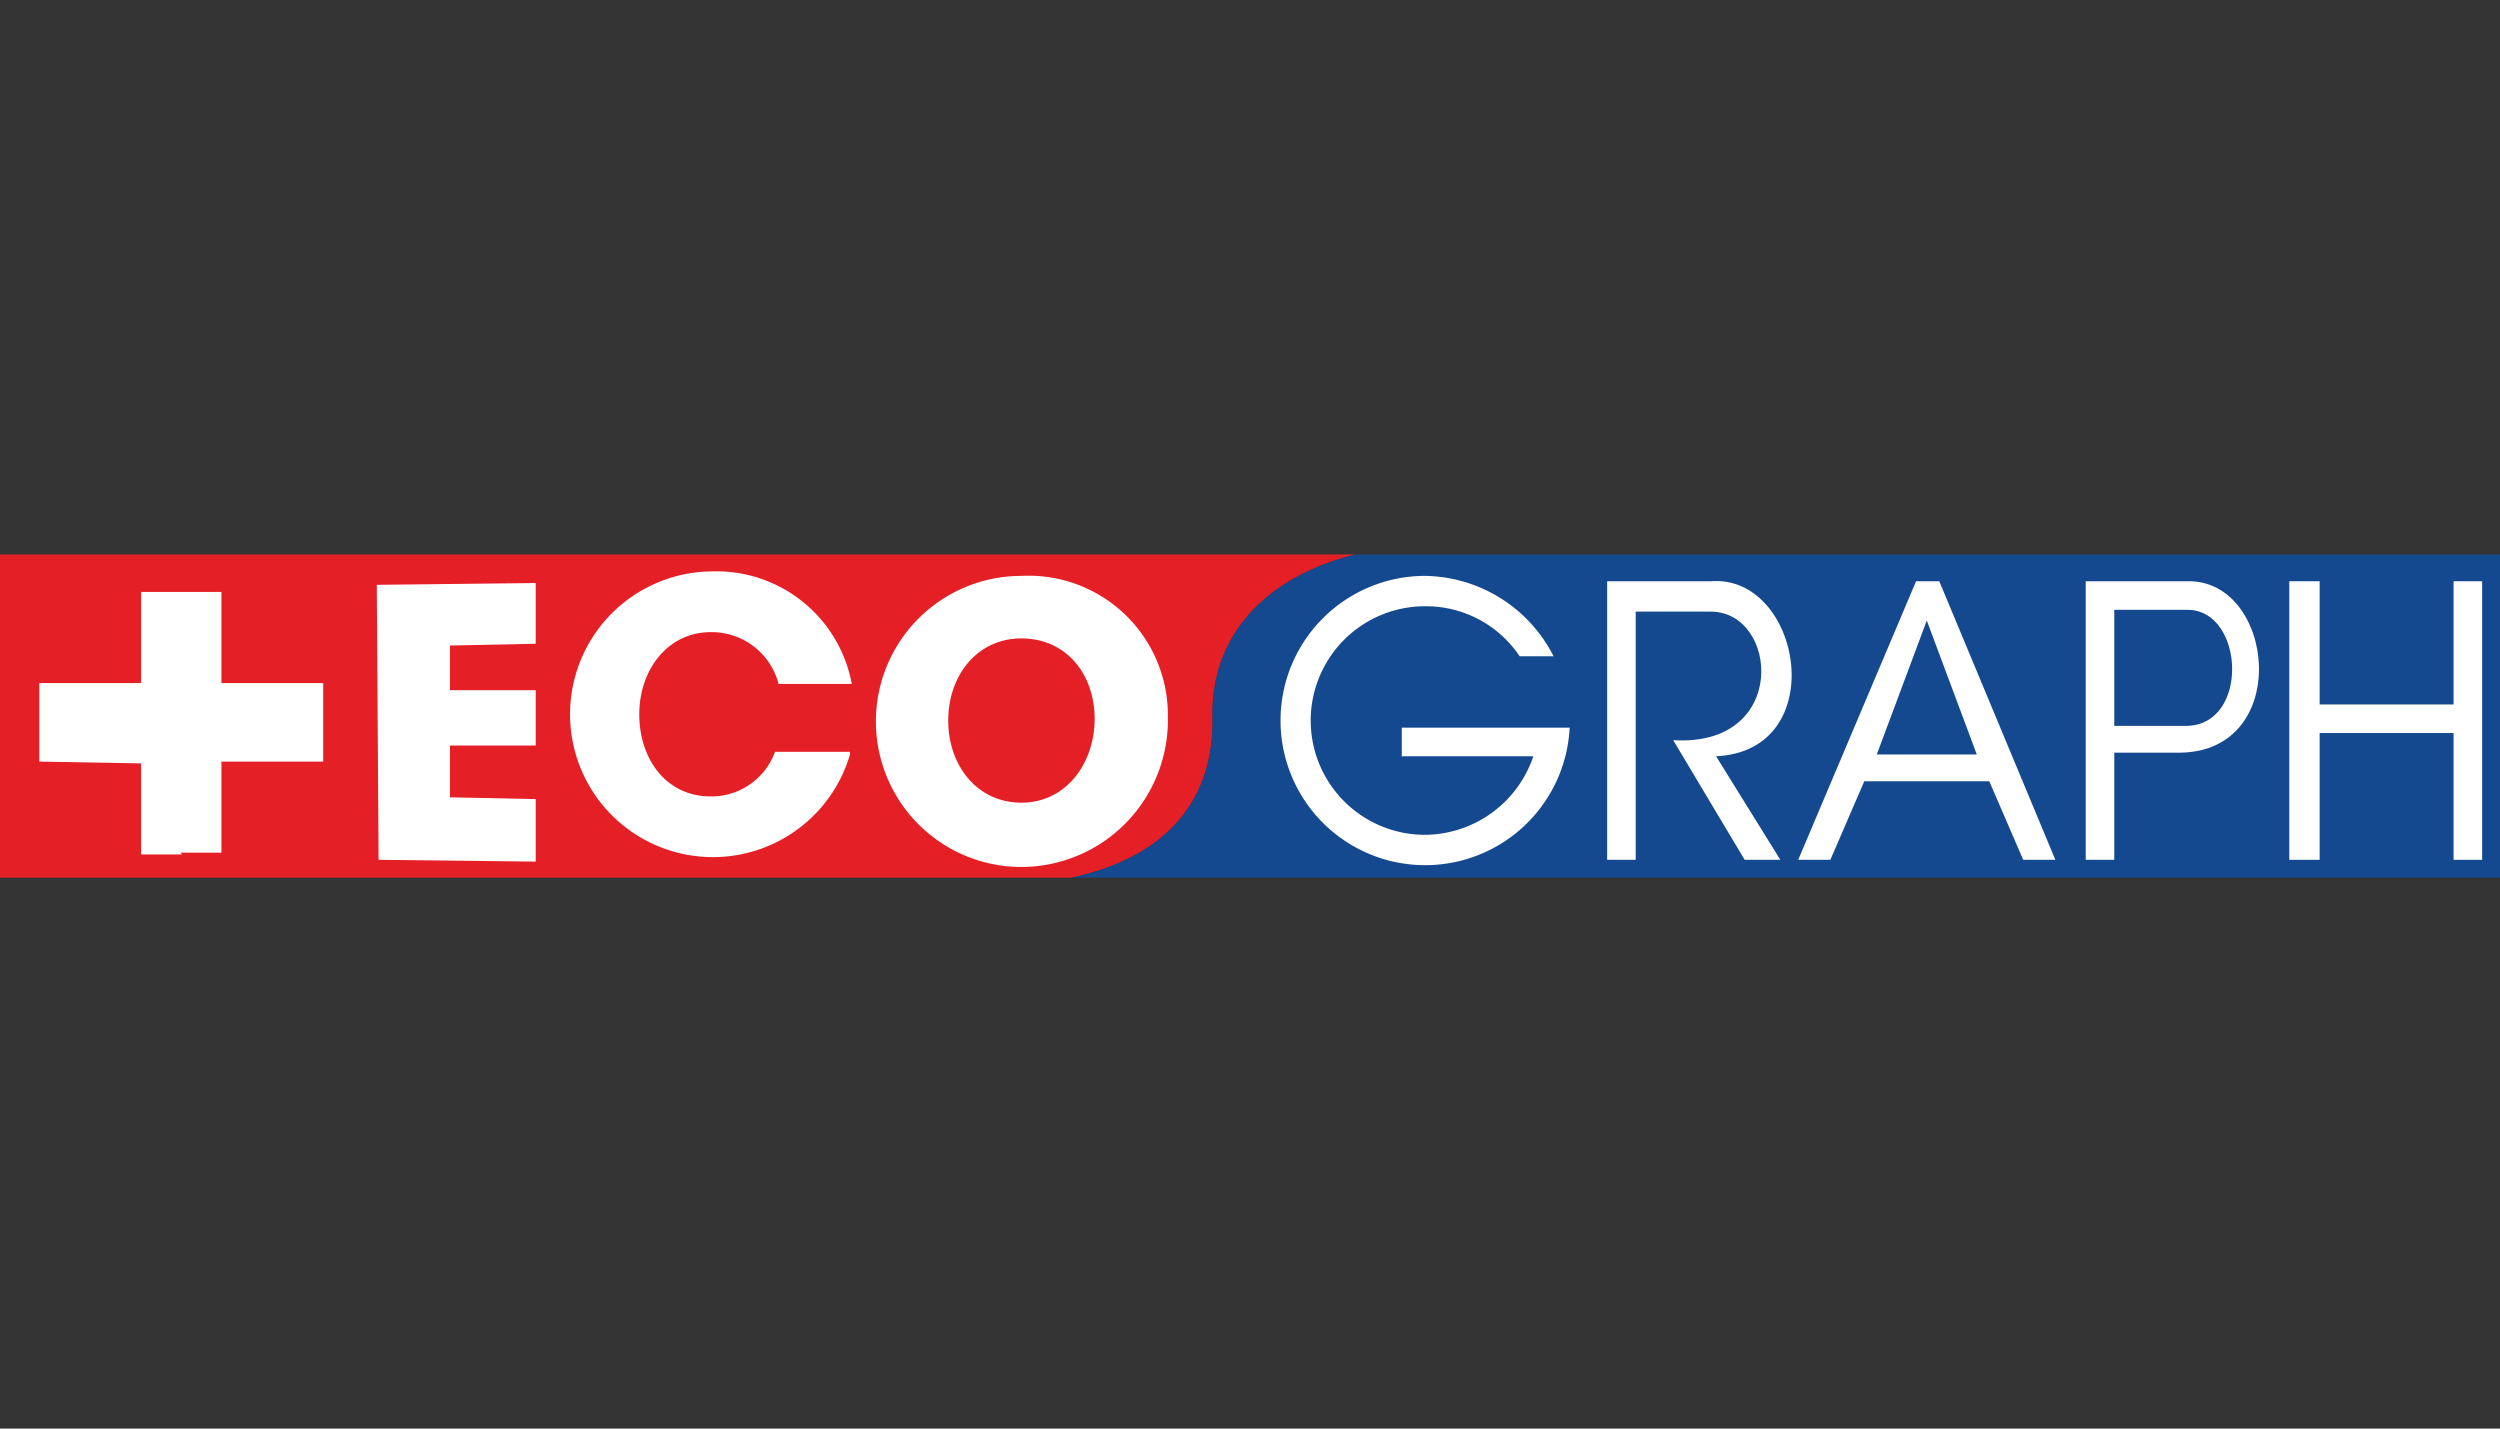
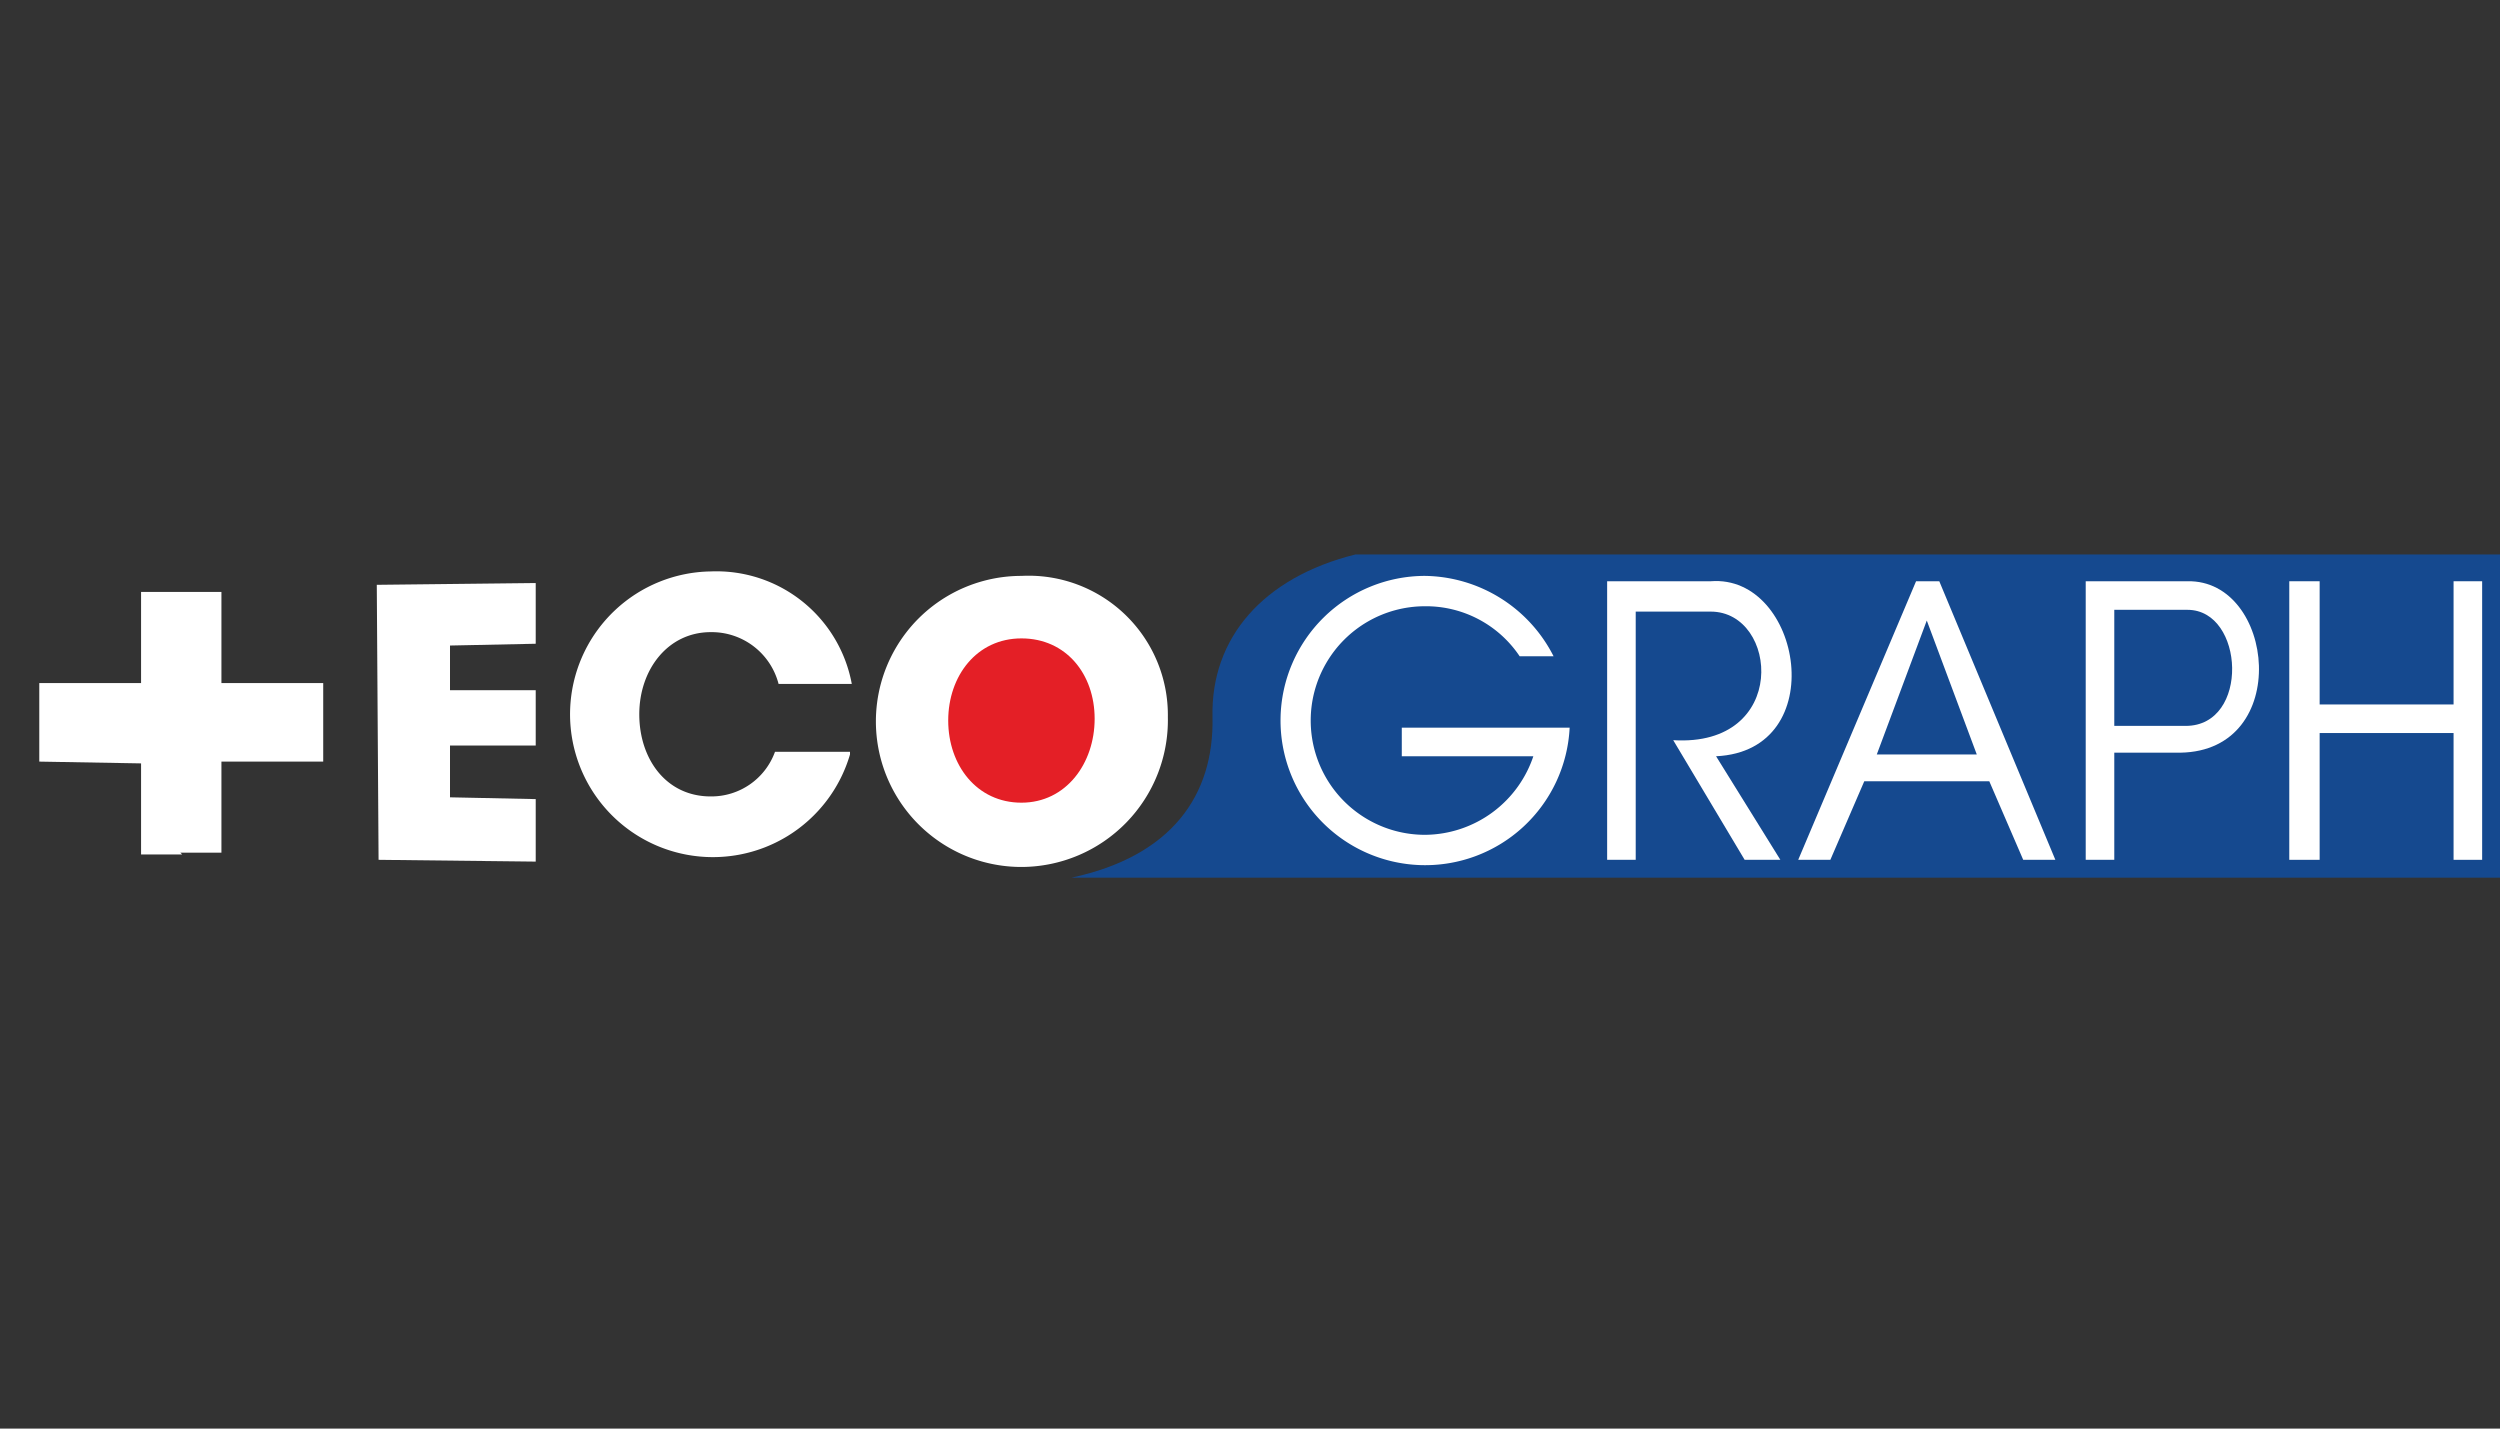
<svg xmlns="http://www.w3.org/2000/svg" id="Layer_1" data-name="Layer 1" width="140" height="80" viewBox="0 0 140 80">
  <rect x="0" y="0" width="140" height="80" fill="#333333" stroke="none" />
  <defs>
    <style>.cls-1{fill:#e41f26;}.cls-2{fill:#fff;}.cls-3{fill:#15498f;}</style>
  </defs>
  <title>Artboard 1 copy 21-01</title>
-   <path class="cls-1" d="M0,49.15H60c5.6-1.2,8-4.6,7.9-9s2.8-7.8,8-9.1H0Z" />
  <polygon class="cls-2" points="10.1 47.75 10.2 47.85 7.9 47.85 7.9 42.75 2.2 42.65 2.2 38.25 7.9 38.25 7.9 33.15 10.2 33.15 10.1 33.15 12.4 33.15 12.4 38.25 18.1 38.25 18.1 42.65 12.4 42.65 12.4 47.75 10.1 47.75" />
  <path class="cls-3" d="M140,49.15H60c5.6-1.2,8-4.6,7.9-9s2.8-7.8,8-9.1H140Z" />
  <polygon class="cls-2" points="30 36.05 30 32.65 21.1 32.75 21.2 48.15 30 48.25 30 44.75 25.2 44.65 25.2 41.75 30 41.75 30 38.65 25.2 38.65 25.2 36.15 30 36.05" />
  <path class="cls-2" d="M57.2,32.25a7.8,7.8,0,0,1,8.2,7.9,8.22,8.22,0,0,1-8.2,8.4,8.15,8.15,0,1,1,0-16.3Z" />
  <path class="cls-2" d="M47.6,42.25h0A8,8,0,1,1,39.8,32a7.71,7.71,0,0,1,7.9,6.3H43.6a3.87,3.87,0,0,0-3.8-2.9c-2.4,0-4,2.1-4,4.6s1.5,4.6,4,4.6a3.79,3.79,0,0,0,3.6-2.5h4.2Z" />
  <path class="cls-2" d="M85.9,42.25h0a6.45,6.45,0,0,1-6.1,4.5,6.4,6.4,0,0,1,0-12.8,6.31,6.31,0,0,1,5.3,2.8H87a8.2,8.2,0,0,0-7.2-4.5,8.1,8.1,0,1,0,8.1,8.5H78.5v1.6h7.4Z" />
  <path class="cls-2" d="M96.1,42.35c6.5-.3,4.8-10.2-.3-9.8H90v15.6h1.6V34.25h4.2c3.8,0,4.4,7.6-2.1,7.2l4,6.7h2Z" />
  <polygon class="cls-2" points="107.9 32.55 107.3 32.55 100.7 48.15 102.5 48.15 104.4 43.75 107.9 43.75 111.4 43.75 113.3 48.15 115.1 48.15 108.6 32.55 107.9 32.55" />
  <path class="cls-2" d="M122.5,32.55c4.9-.1,5.9,9.5-.4,9.6h-3.7v6h-1.6V32.55Z" />
  <polygon class="cls-2" points="129.9 39.45 129.9 32.55 128.2 32.55 128.2 48.15 129.9 48.15 129.9 41.05 137.4 41.05 137.4 48.15 139 48.15 139 32.55 137.4 32.55 137.4 39.45 129.9 39.45" />
  <path class="cls-1" d="M57.2,35.75c2.5,0,4.1,2,4.1,4.5s-1.6,4.7-4.1,4.7-4.1-2.1-4.1-4.6S54.7,35.75,57.2,35.75Z" />
  <polygon class="cls-3" points="107.9 42.25 105.1 42.25 107.9 34.75 110.7 42.25 107.9 42.25" />
  <path class="cls-3" d="M122.4,40.65c3.6,0,3.3-6.5.1-6.5h-4.1v6.5Z" />
</svg>